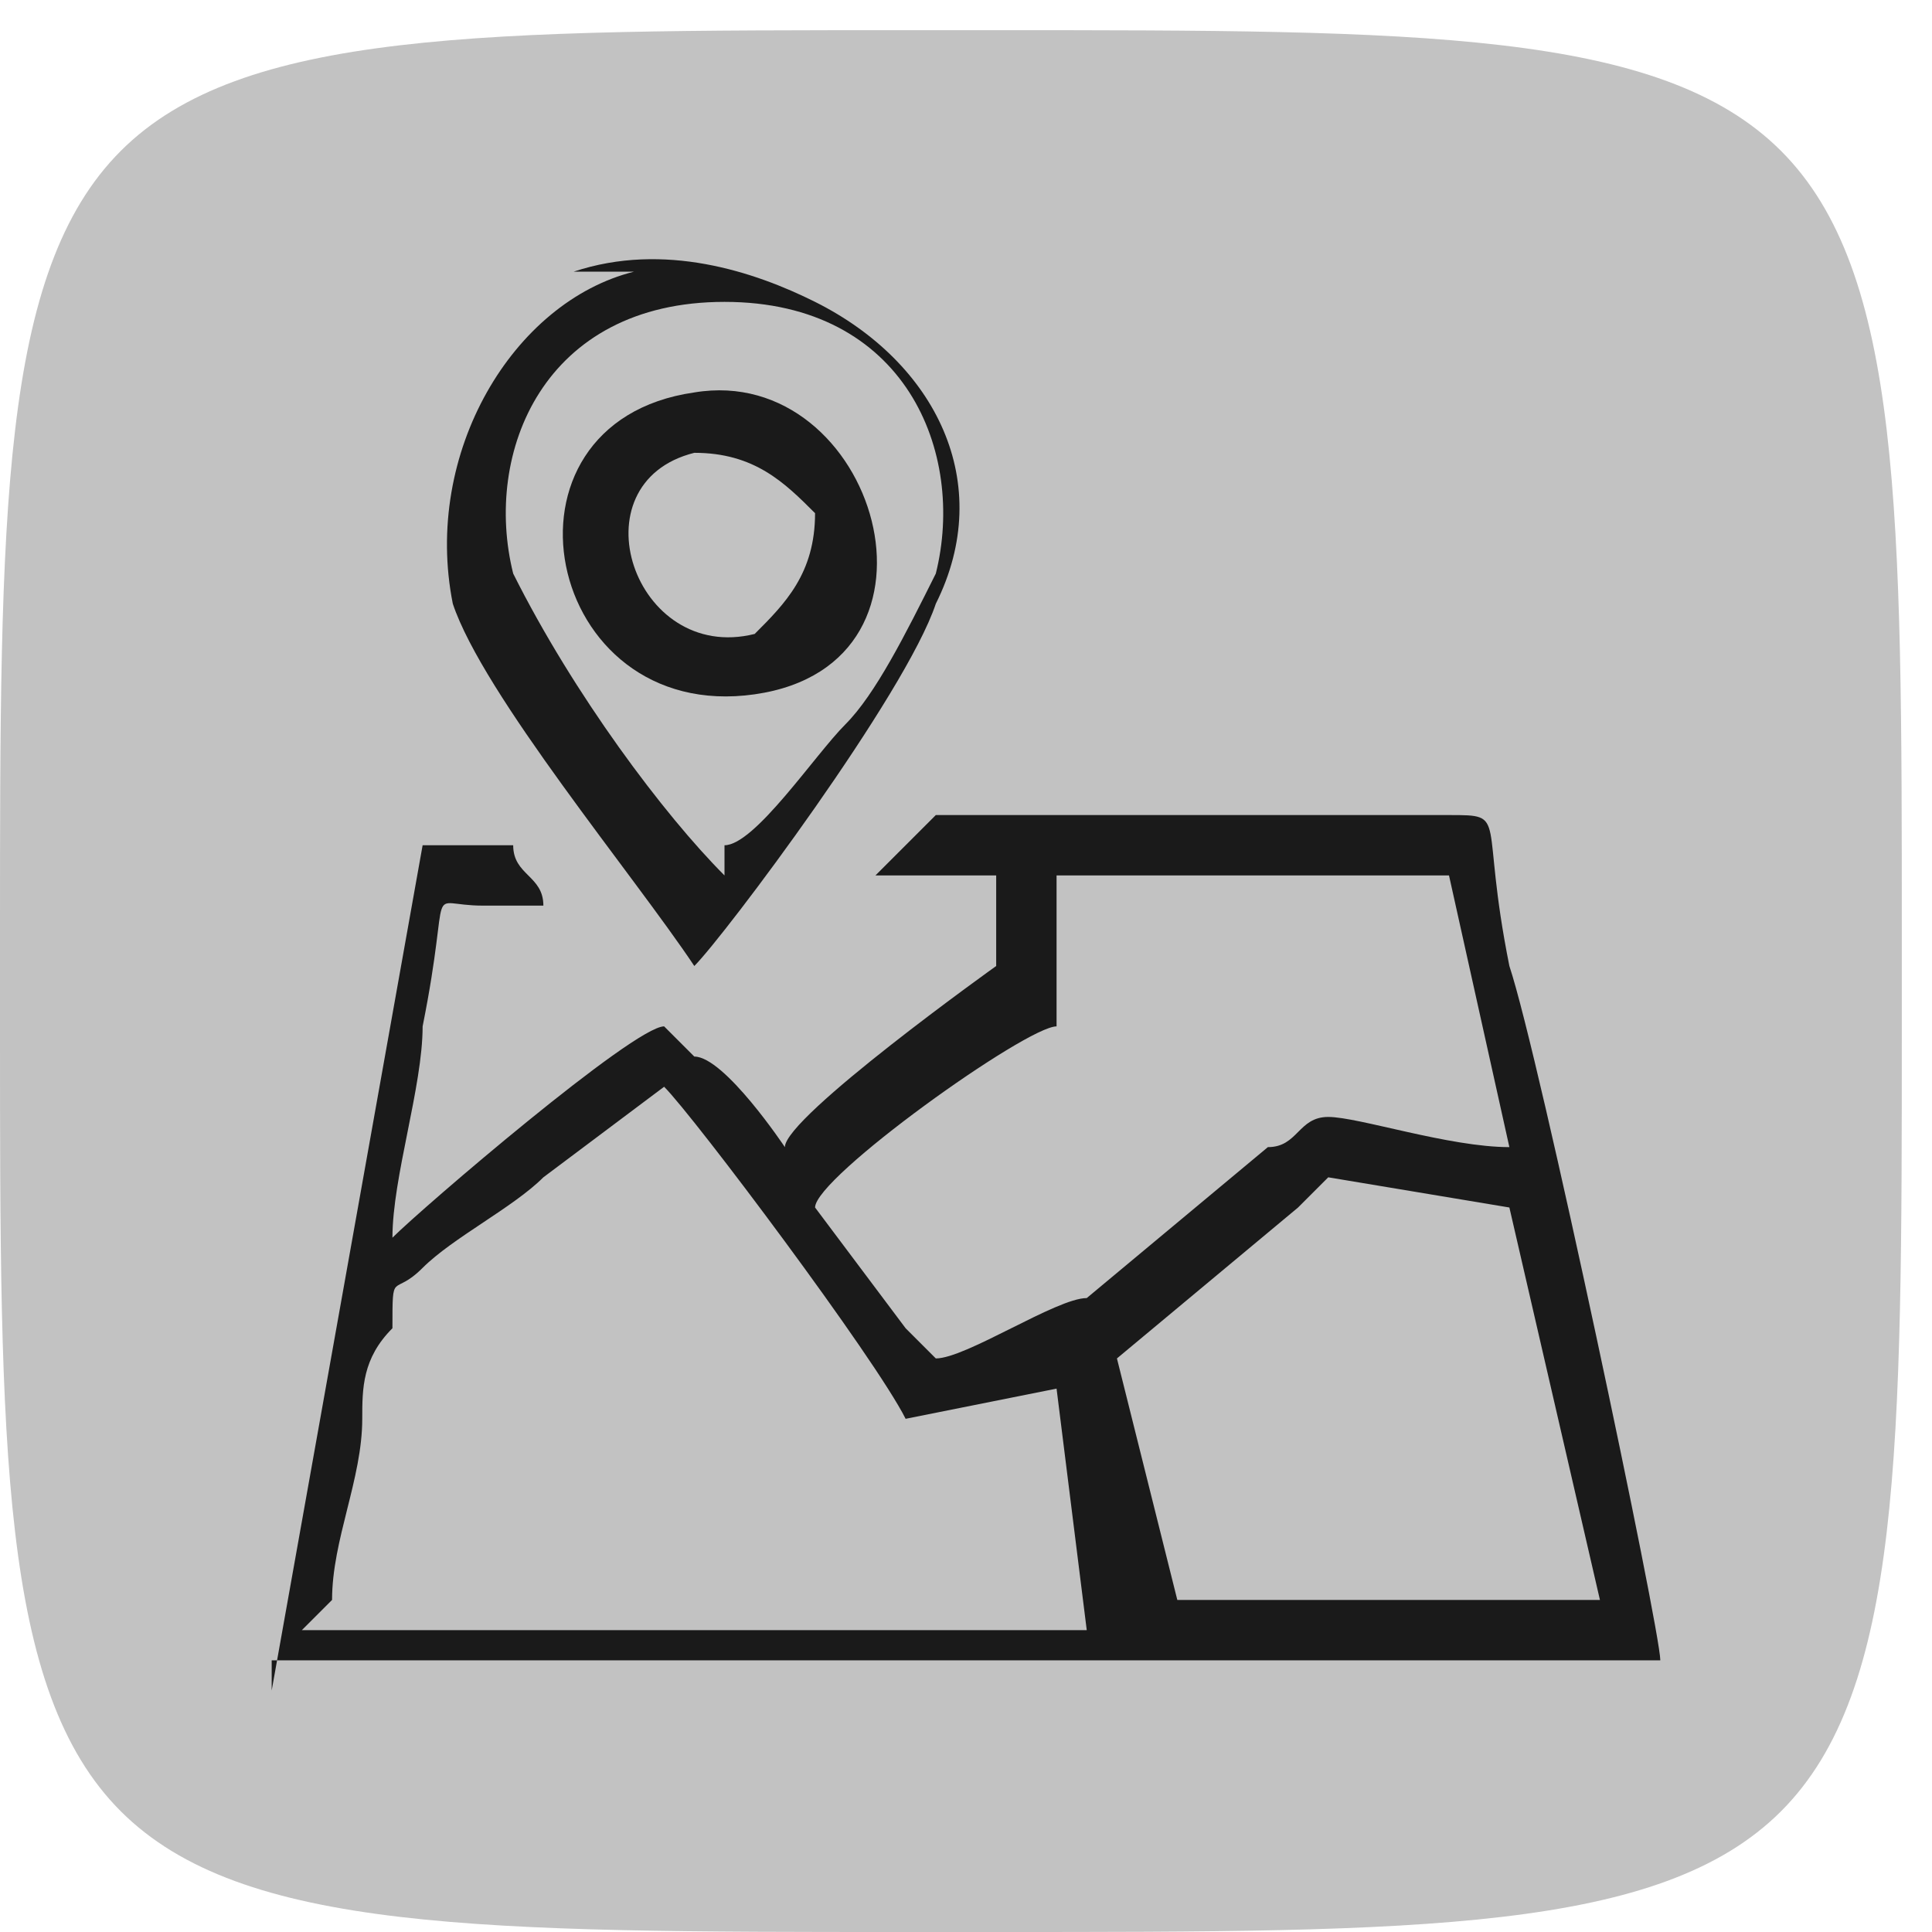
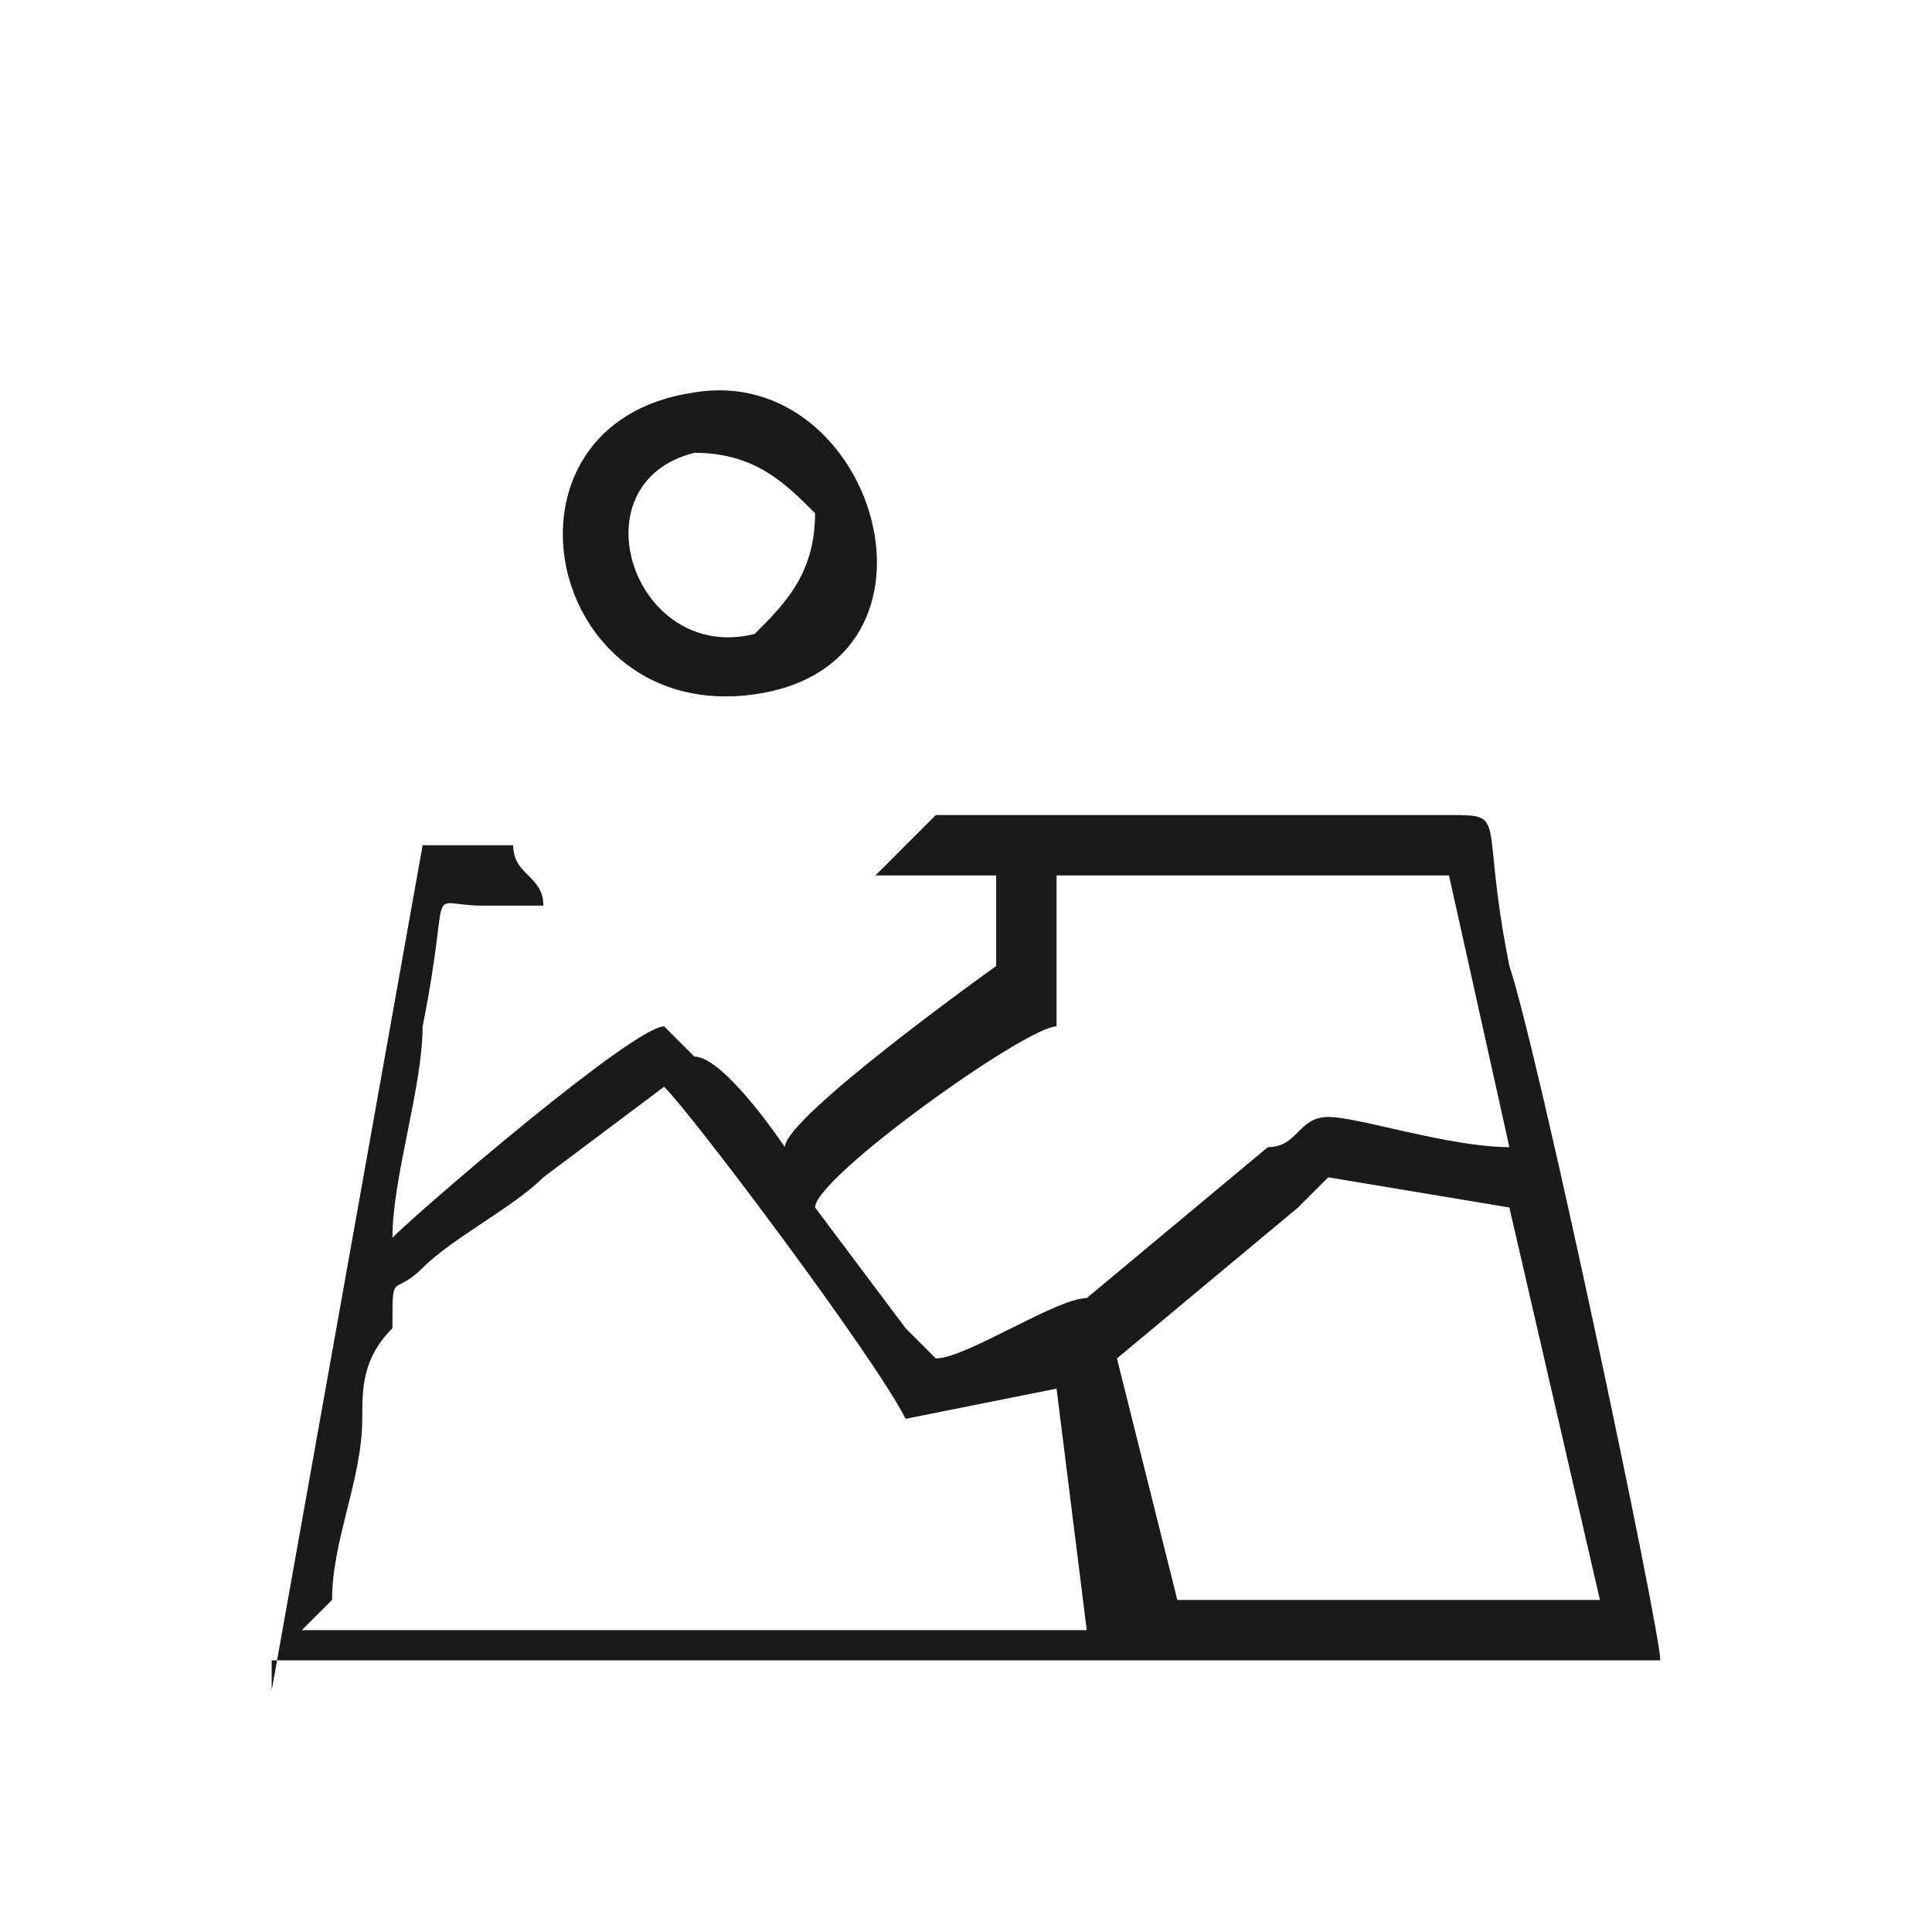
<svg xmlns="http://www.w3.org/2000/svg" xml:space="preserve" width="5.274mm" height="5.274mm" style="shape-rendering:geometricPrecision; text-rendering:geometricPrecision; image-rendering:optimizeQuality; fill-rule:evenodd; clip-rule:evenodd" viewBox="0 0 0.64 0.64">
  <defs>
    <style type="text/css">  .fil1 {fill:#1A1A1A} .fil0 {fill:#C2C2C2;fill-rule:nonzero}  </style>
  </defs>
  <g id="Слой_x0020_1">
-     <path class="fil0" d="M-0 0.31c0,-0.14 0,-0.22 0.04,-0.26 0.04,-0.04 0.12,-0.04 0.26,-0.04l0.03 0c0.14,0 0.22,0 0.26,0.04 0.04,0.04 0.04,0.12 0.04,0.26l0 0.03c0,0.14 0,0.22 -0.04,0.26 -0.04,0.04 -0.12,0.04 -0.26,0.04l-0.03 0c-0.14,0 -0.22,0 -0.26,-0.04 -0.04,-0.04 -0.04,-0.12 -0.04,-0.26l0 -0.03z" />
    <g id="_1977769459168">
      <path class="fil1" d="M0.11 0.53c0,-0.02 0.01,-0.04 0.01,-0.06 0,-0.01 0,-0.02 0.01,-0.03 0,-0.02 0,-0.01 0.01,-0.02 0.01,-0.01 0.03,-0.02 0.04,-0.03l0.04 -0.03c0.01,0.01 0.07,0.09 0.08,0.11l0.05 -0.01 0.01 0.08 -0.26 -0zm0.32 -0.13c0,-0 0,-0 0.01,-0.01l0.06 0.01 0.03 0.13 -0.14 -0 -0.02 -0.08 0.06 -0.05zm-0.08 -0.11l0.13 0 0.02 0.09c-0.02,-0 -0.05,-0.01 -0.06,-0.01 -0.01,0 -0.01,0.01 -0.02,0.01l-0.06 0.05c-0.01,0 -0.04,0.02 -0.05,0.02 -0,-0 -0.01,-0.01 -0.01,-0.01l-0.03 -0.04c0,-0.01 0.07,-0.06 0.08,-0.06l0 -0.04zm-0.26 0.26l0 0 0.46 0 0 -0c-0,-0.01 -0.04,-0.2 -0.05,-0.23 -0.01,-0.05 -0,-0.05 -0.02,-0.05l-0.14 0c-0.01,0 -0.03,-0 -0.03,0 -0,0 -0.01,0.01 -0.02,0.02l0.04 0 0 0.03c-0,0 -0.07,0.05 -0.07,0.06 -0,-0 -0.02,-0.03 -0.03,-0.03 -0,-0 -0.01,-0.01 -0.01,-0.01 -0.01,0 -0.08,0.06 -0.09,0.07 0,-0.02 0.01,-0.05 0.01,-0.07 0.01,-0.05 0,-0.04 0.02,-0.04 0.01,0 0.01,0 0.02,0 -0,-0.01 -0.01,-0.01 -0.01,-0.02l-0.03 -0 -0.05 0.28z" />
-       <path class="fil1" d="M0.24 0.29c-0.02,-0.02 -0.05,-0.06 -0.07,-0.1 -0.01,-0.04 0.01,-0.09 0.07,-0.09 0.06,0 0.08,0.05 0.07,0.09 -0.01,0.02 -0.02,0.04 -0.03,0.05 -0.01,0.01 -0.03,0.04 -0.04,0.04zm-0.03 -0.2c-0.04,0.01 -0.07,0.06 -0.06,0.11 0.01,0.03 0.06,0.09 0.08,0.12 0.01,-0.01 0.07,-0.09 0.08,-0.12 0.02,-0.04 -0,-0.08 -0.04,-0.1 -0.02,-0.01 -0.05,-0.02 -0.08,-0.01z" />
      <path class="fil1" d="M0.23 0.15c0.02,-0 0.03,0.01 0.04,0.02 0,0.02 -0.01,0.03 -0.02,0.04 -0.04,0.01 -0.06,-0.05 -0.02,-0.06zm-0 -0.02c-0.07,0.01 -0.05,0.11 0.02,0.1 0.07,-0.01 0.04,-0.11 -0.02,-0.1z" />
    </g>
  </g>
</svg>